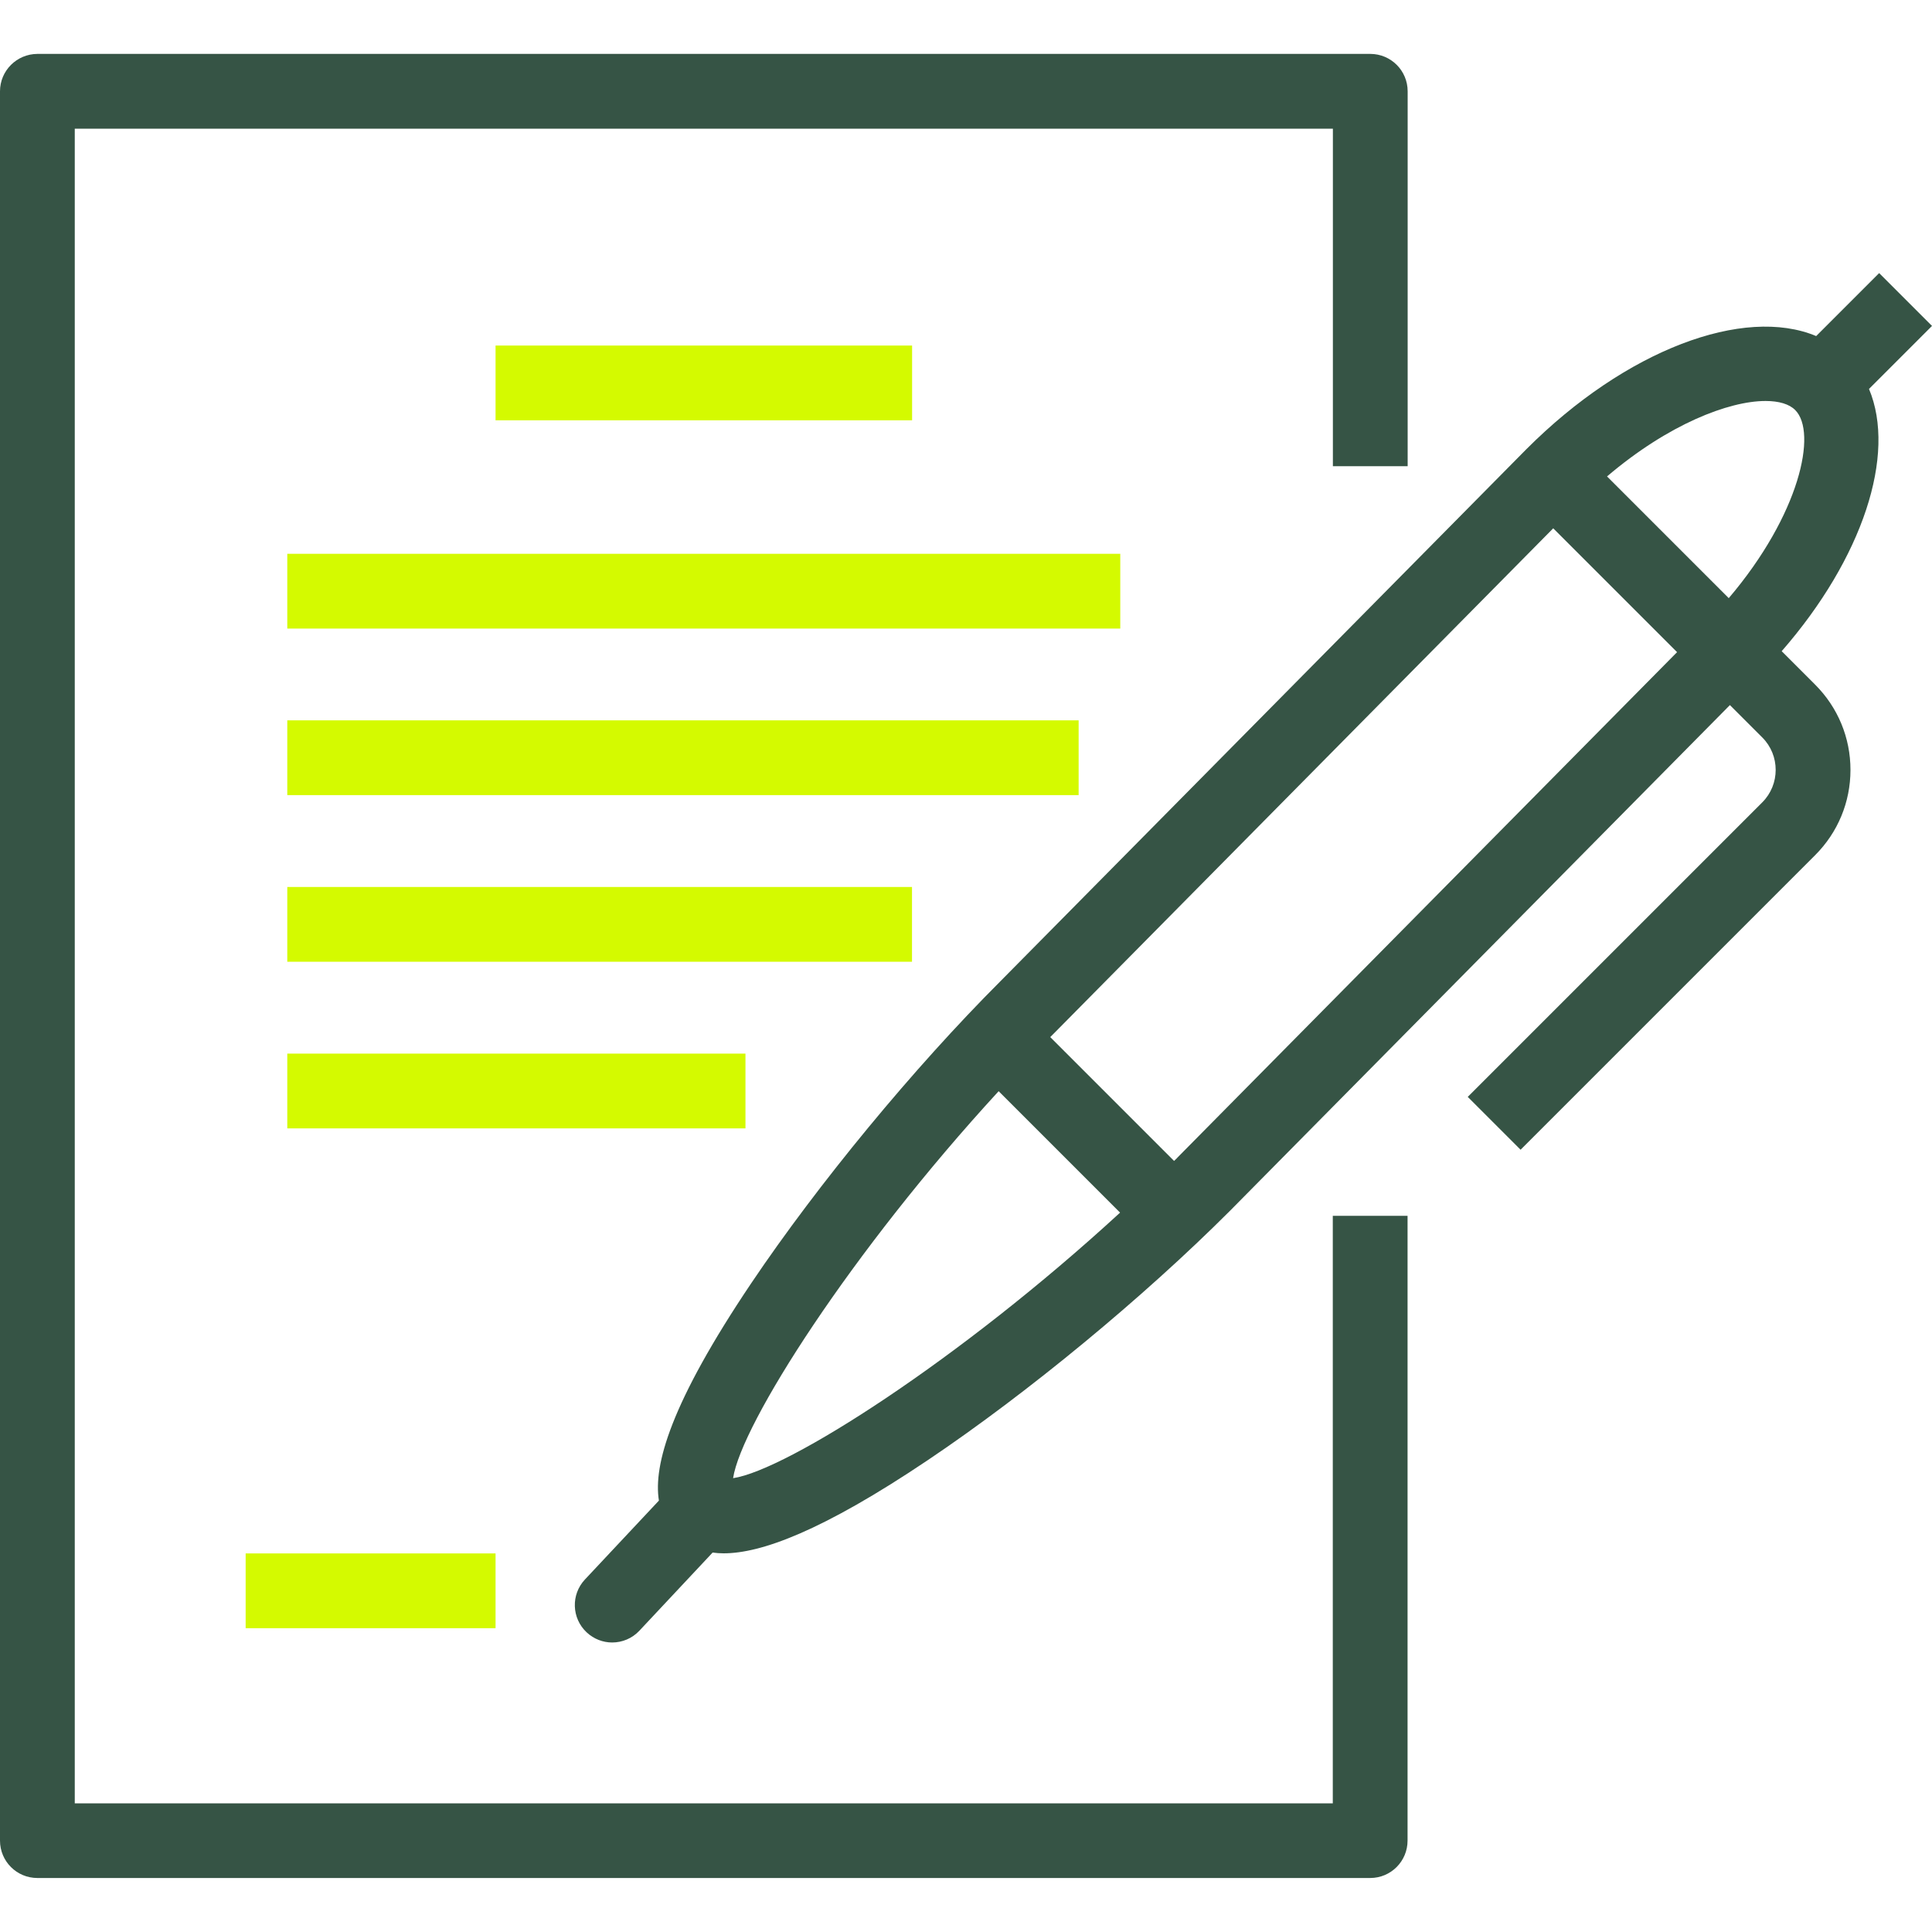
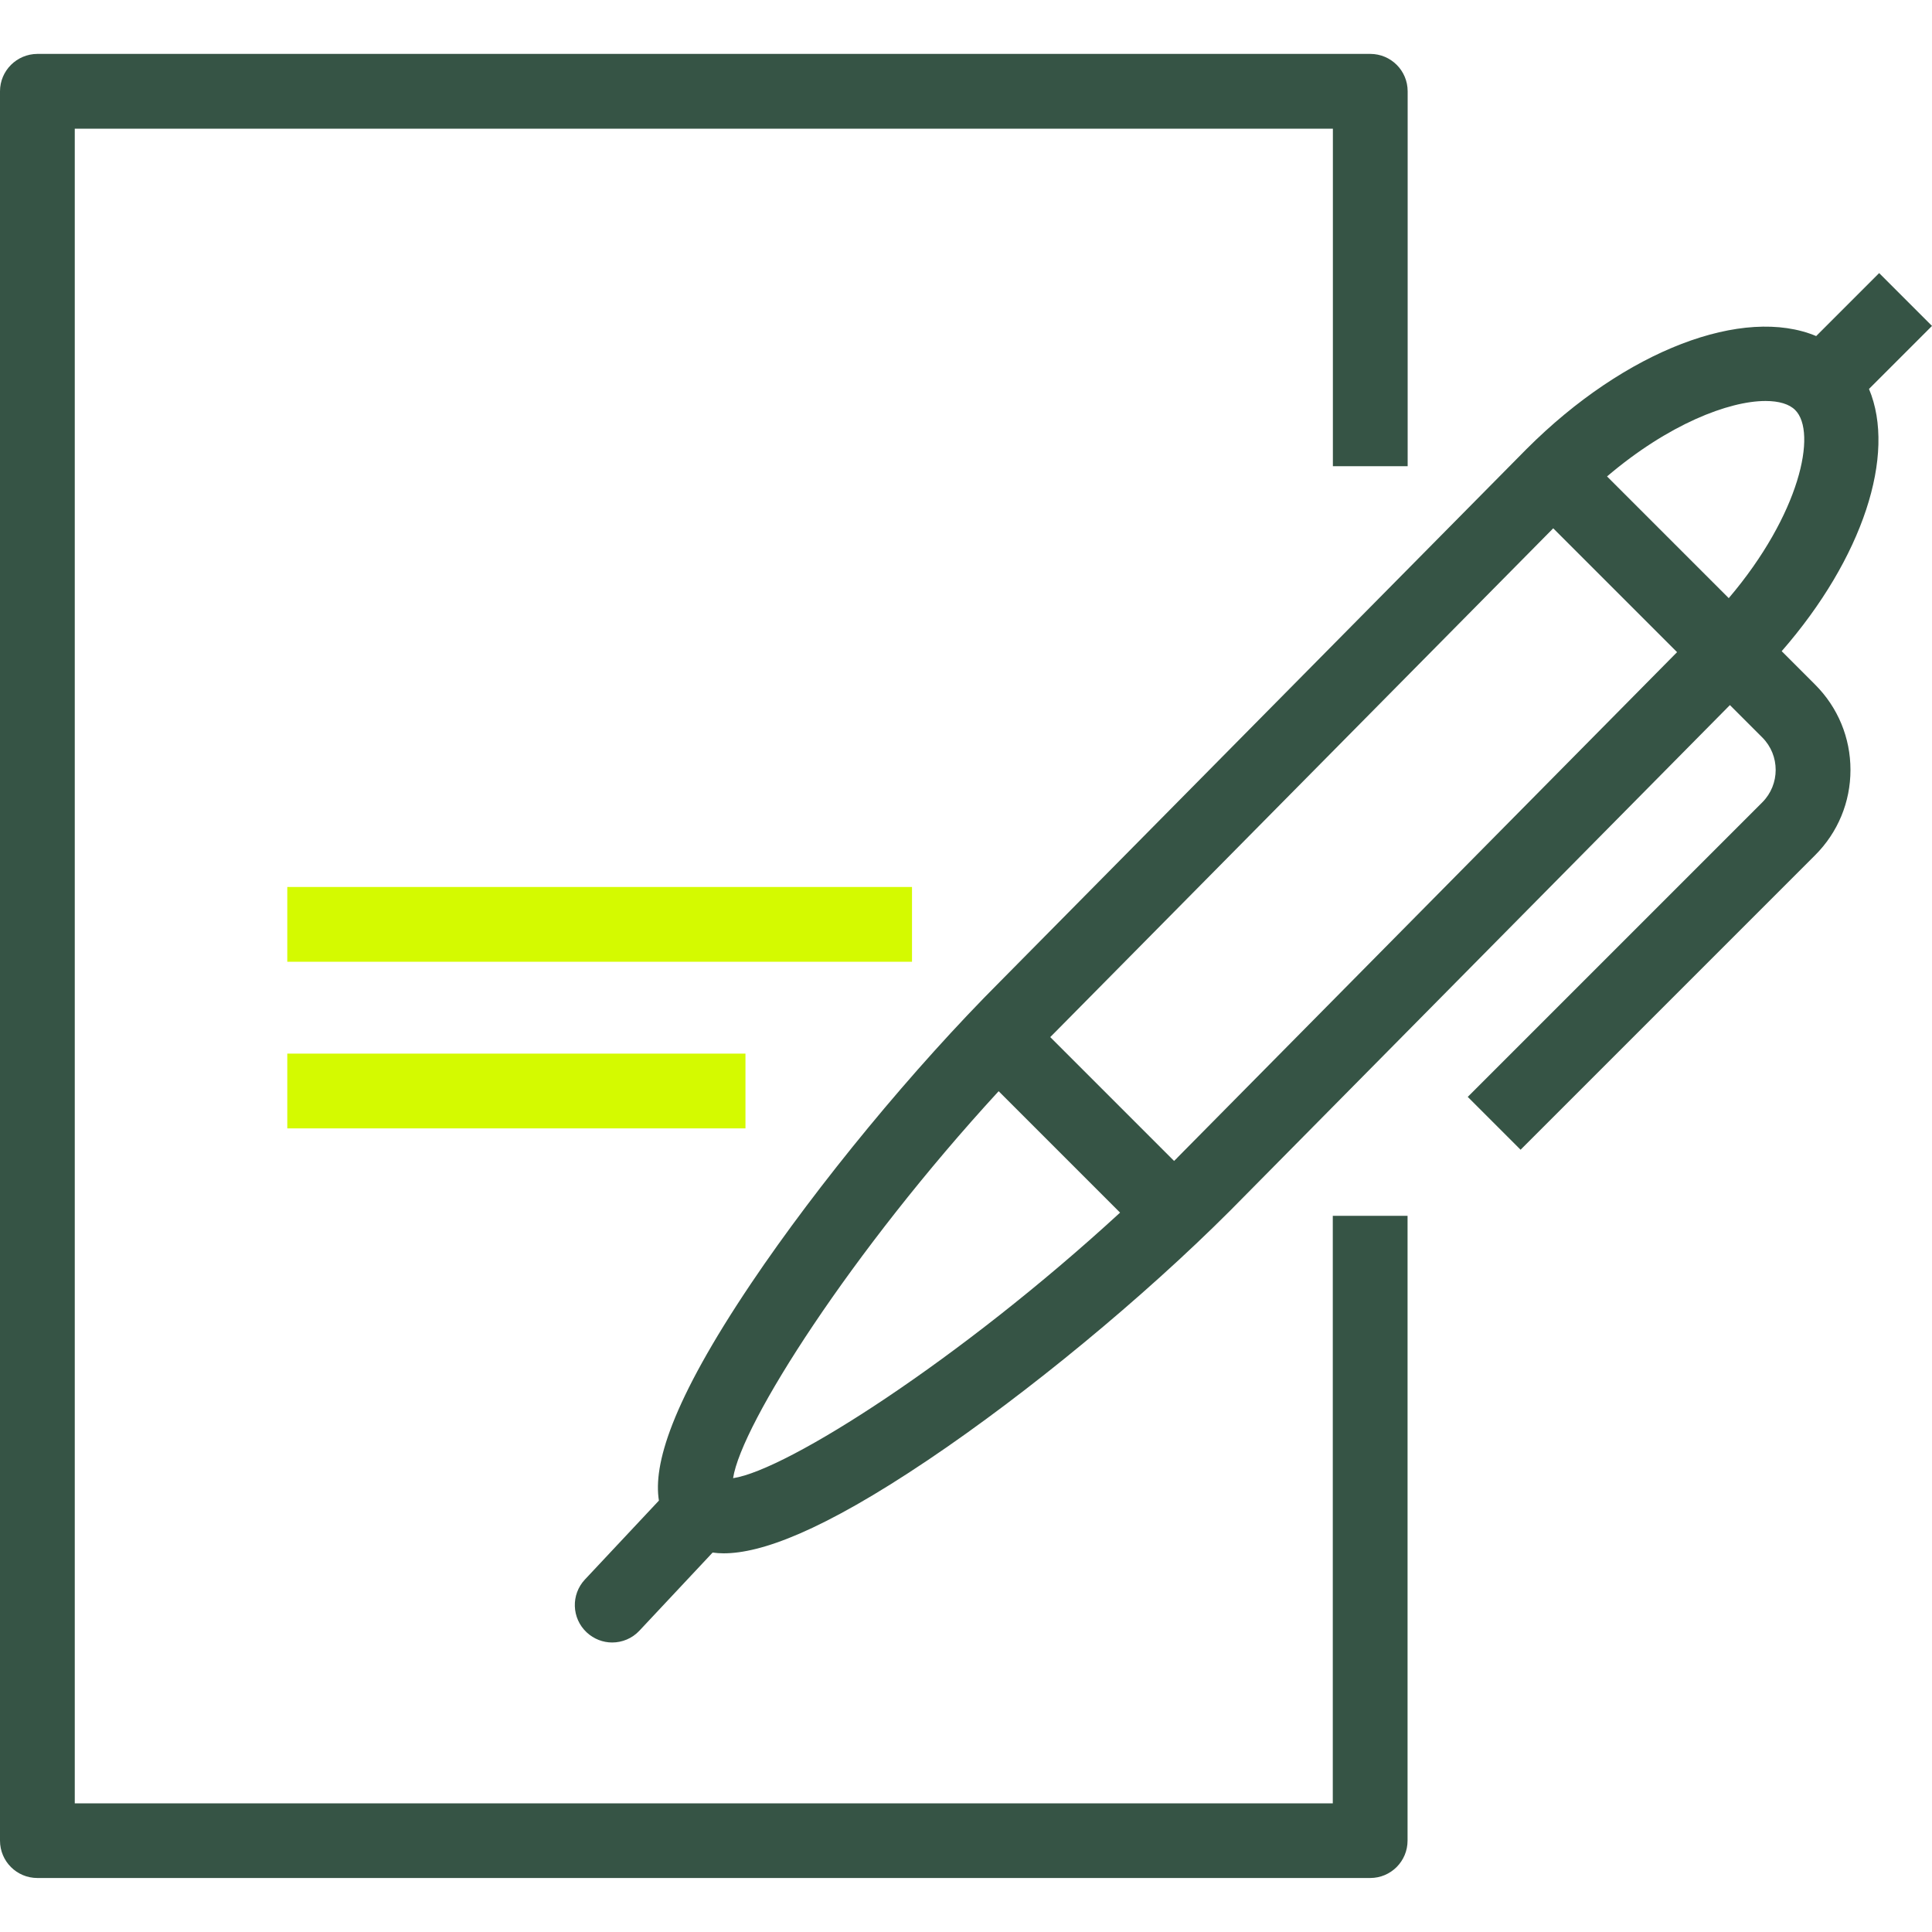
<svg xmlns="http://www.w3.org/2000/svg" id="Livello_1" data-name="Livello 1" viewBox="0 0 200 200">
  <defs>
    <style>
      .cls-1 {
        fill: #365445;
      }

      .cls-1, .cls-2 {
        stroke-width: 0px;
      }

      .cls-2 {
        fill: #d4fa00;
      }
    </style>
  </defs>
  <g>
    <path class="cls-1" d="M137.97,186.68H7.74V13.32h130.24v34.94h7.74V9.45c0-2.14-1.73-3.87-3.87-3.87H3.87C1.73,5.59,0,7.32,0,9.45v181.09C0,192.68,1.73,194.41,3.87,194.41h137.97c2.14,0,3.87-1.73,3.87-3.87v-64.68h-7.74v60.81Z" />
    <path class="cls-1" d="M193.48,40.26l6.52-6.52-5.47-5.47-6.52,6.52c-7.47-3.13-19.69,1.39-29.99,11.7l-54.46,55.09c-8.99,8.99-18.86,20.96-25.78,31.24-8.37,12.44-10.16,18.85-9.57,22.52l-7.66,8.17c-1.46,1.56-1.38,4.01.18,5.47.75.7,1.7,1.05,2.64,1.05,1.03,0,2.06-.41,2.82-1.22l7.58-8.09c.36.05.73.08,1.14.08,3.84,0,10.14-2.25,21.17-9.67,10.29-6.92,22.26-16.8,31.26-25.8l51.74-52.34,3.35,3.35c1.85,1.85,1.85,4.87,0,6.72l-30.49,30.49,5.47,5.47,30.49-30.49c2.36-2.36,3.66-5.5,3.66-8.83s-1.3-6.47-3.66-8.83l-3.46-3.46c8.4-9.63,11.89-20.35,9.04-27.14ZM75.89,153.02c.84-5.59,12.23-23.46,27.49-40.06l12.57,12.57c-16.59,15.25-34.47,26.65-40.06,27.49ZM121.86,119.87c-.1.1-.21.21-.32.31l-12.82-12.82c.11-.11.22-.22.33-.33l51.74-52.34,12.82,12.82-51.75,52.35ZM178.95,61.91l-12.59-12.59c6.34-5.4,12.6-7.81,16.41-7.81,1.39,0,2.46.32,3.07.94,2.3,2.3.49,10.8-6.88,19.47Z" />
  </g>
-   <rect class="cls-2" x="25.43" y="160.81" width="25.87" height="7.74" />
-   <rect class="cls-2" x="51.3" y="35.77" width="43.12" height="7.74" />
-   <rect class="cls-2" x="29.74" y="57.33" width="86.23" height="7.74" />
-   <rect class="cls-2" x="29.74" y="74.57" width="81.92" height="7.74" />
  <rect class="cls-2" x="29.74" y="91.82" width="64.67" height="7.74" />
  <rect class="cls-2" x="29.74" y="109.07" width="47.43" height="7.74" />
</svg>